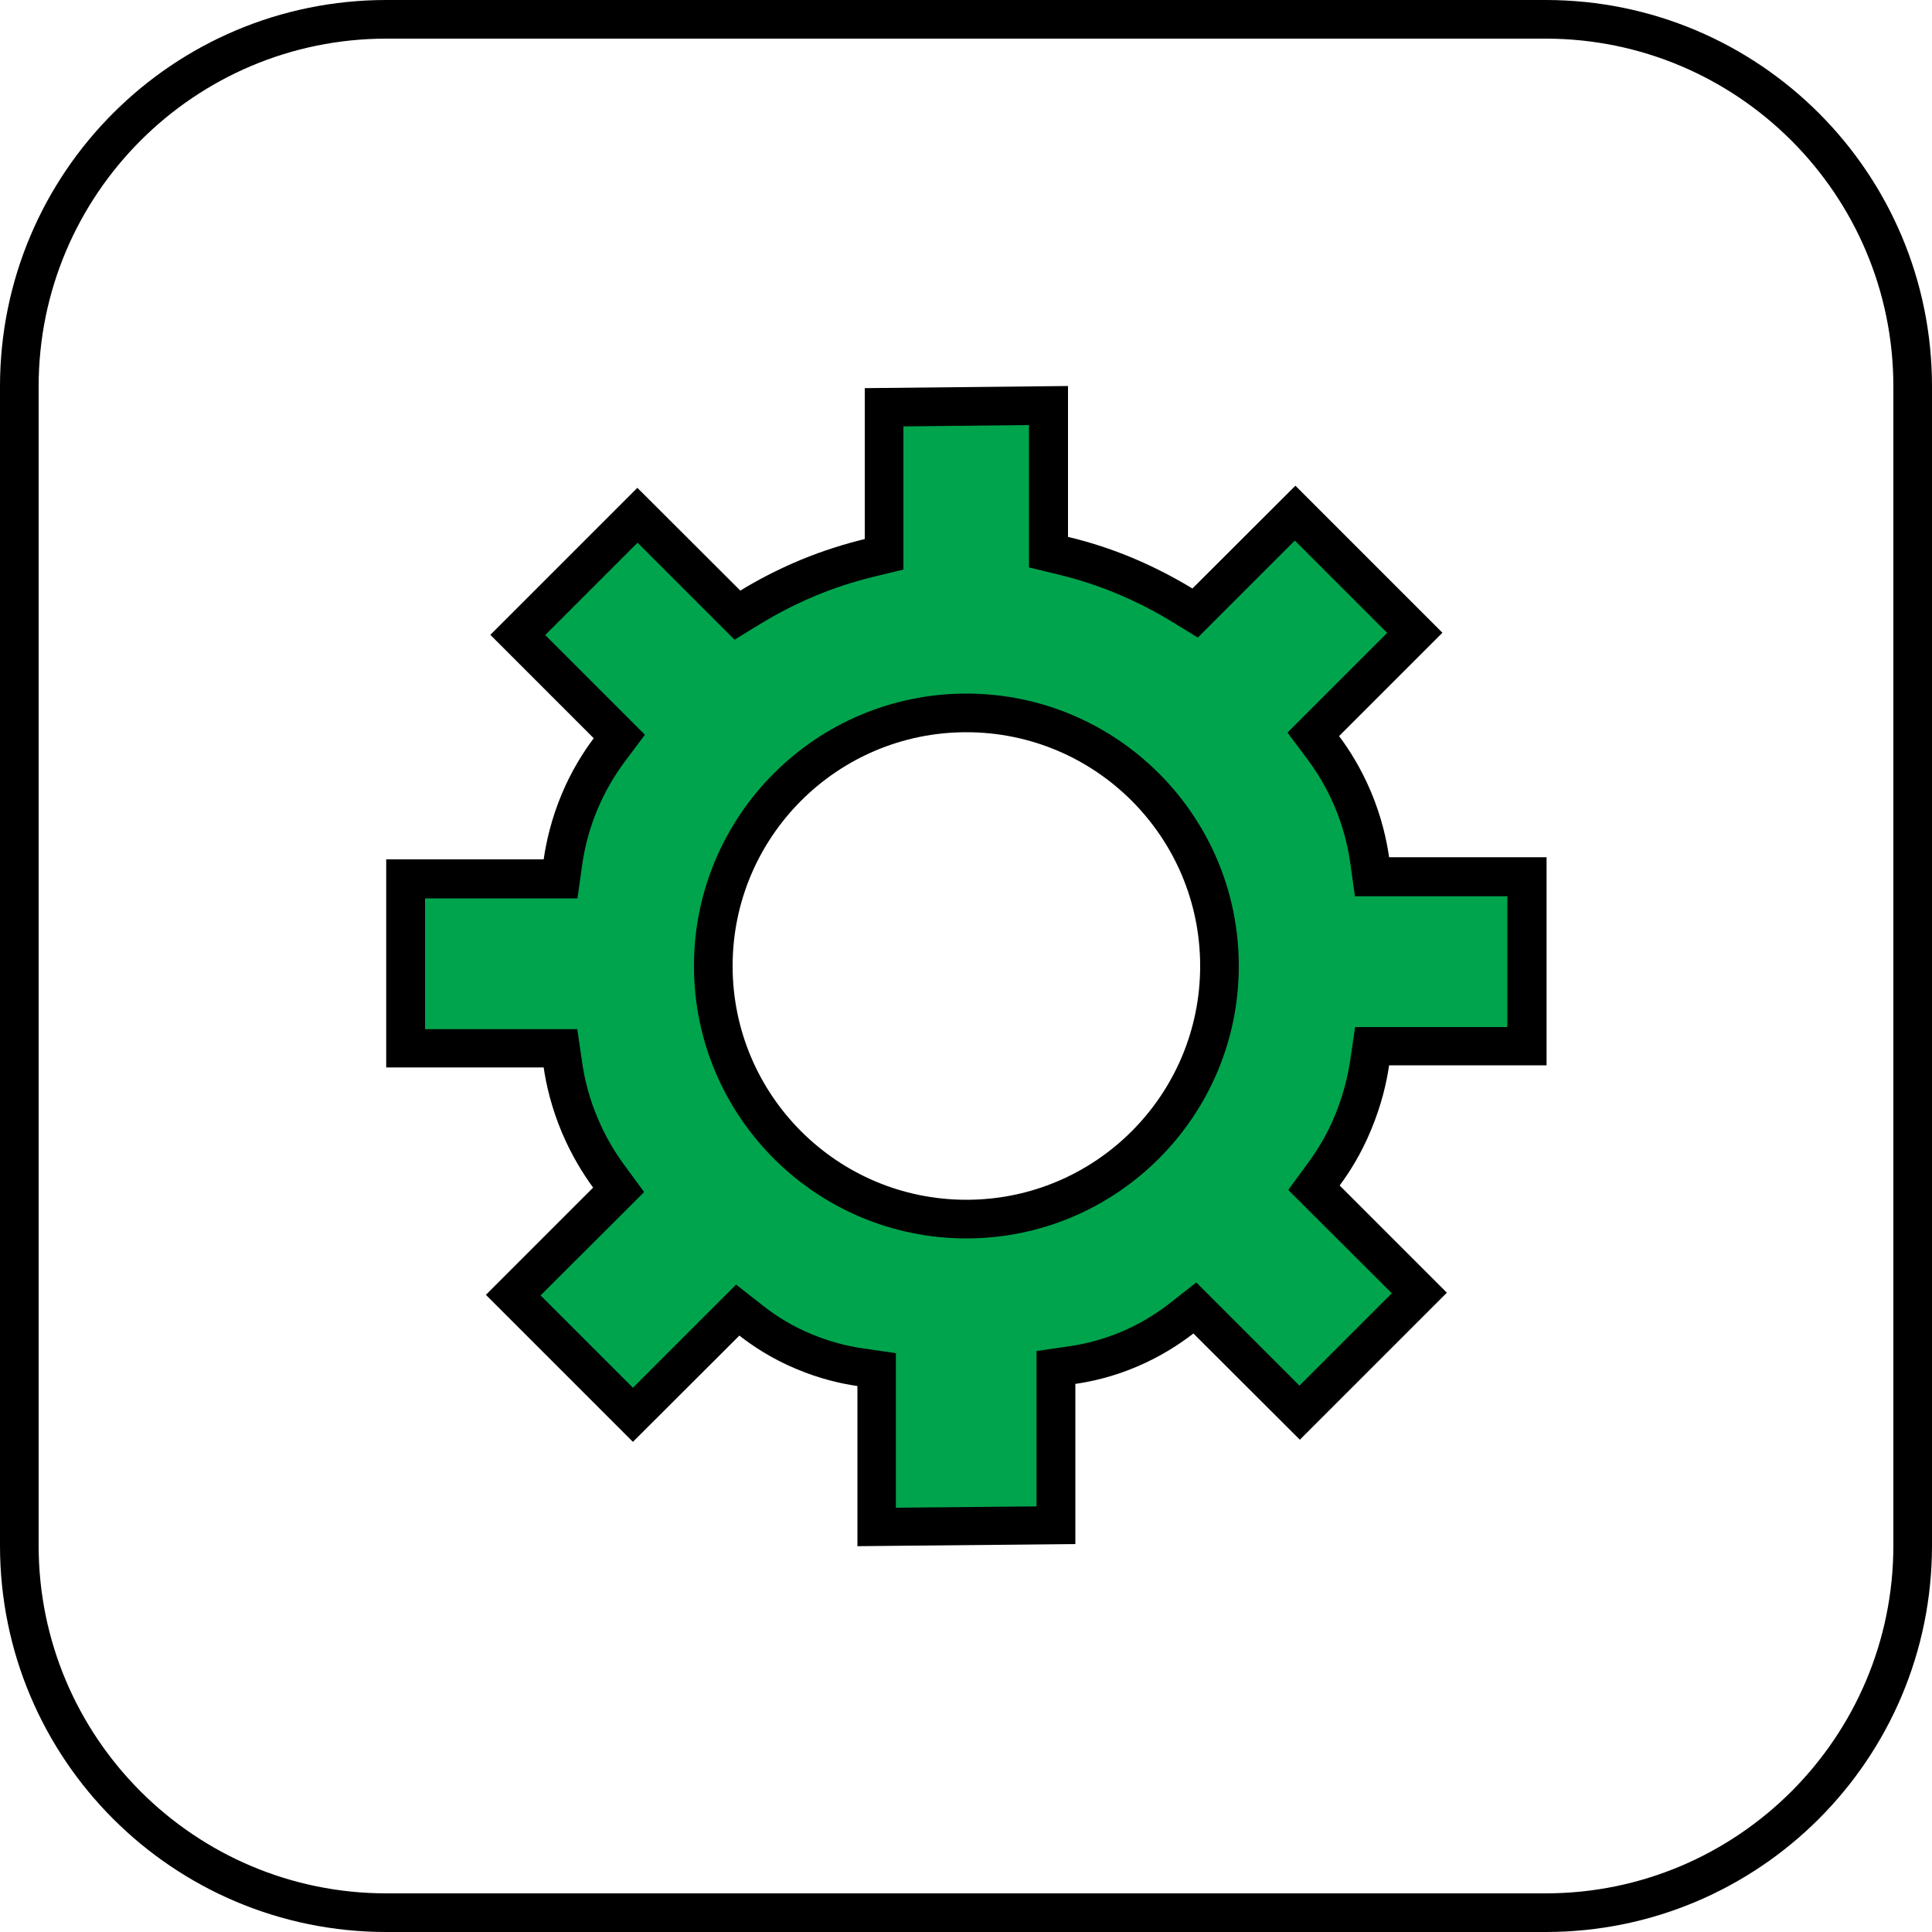
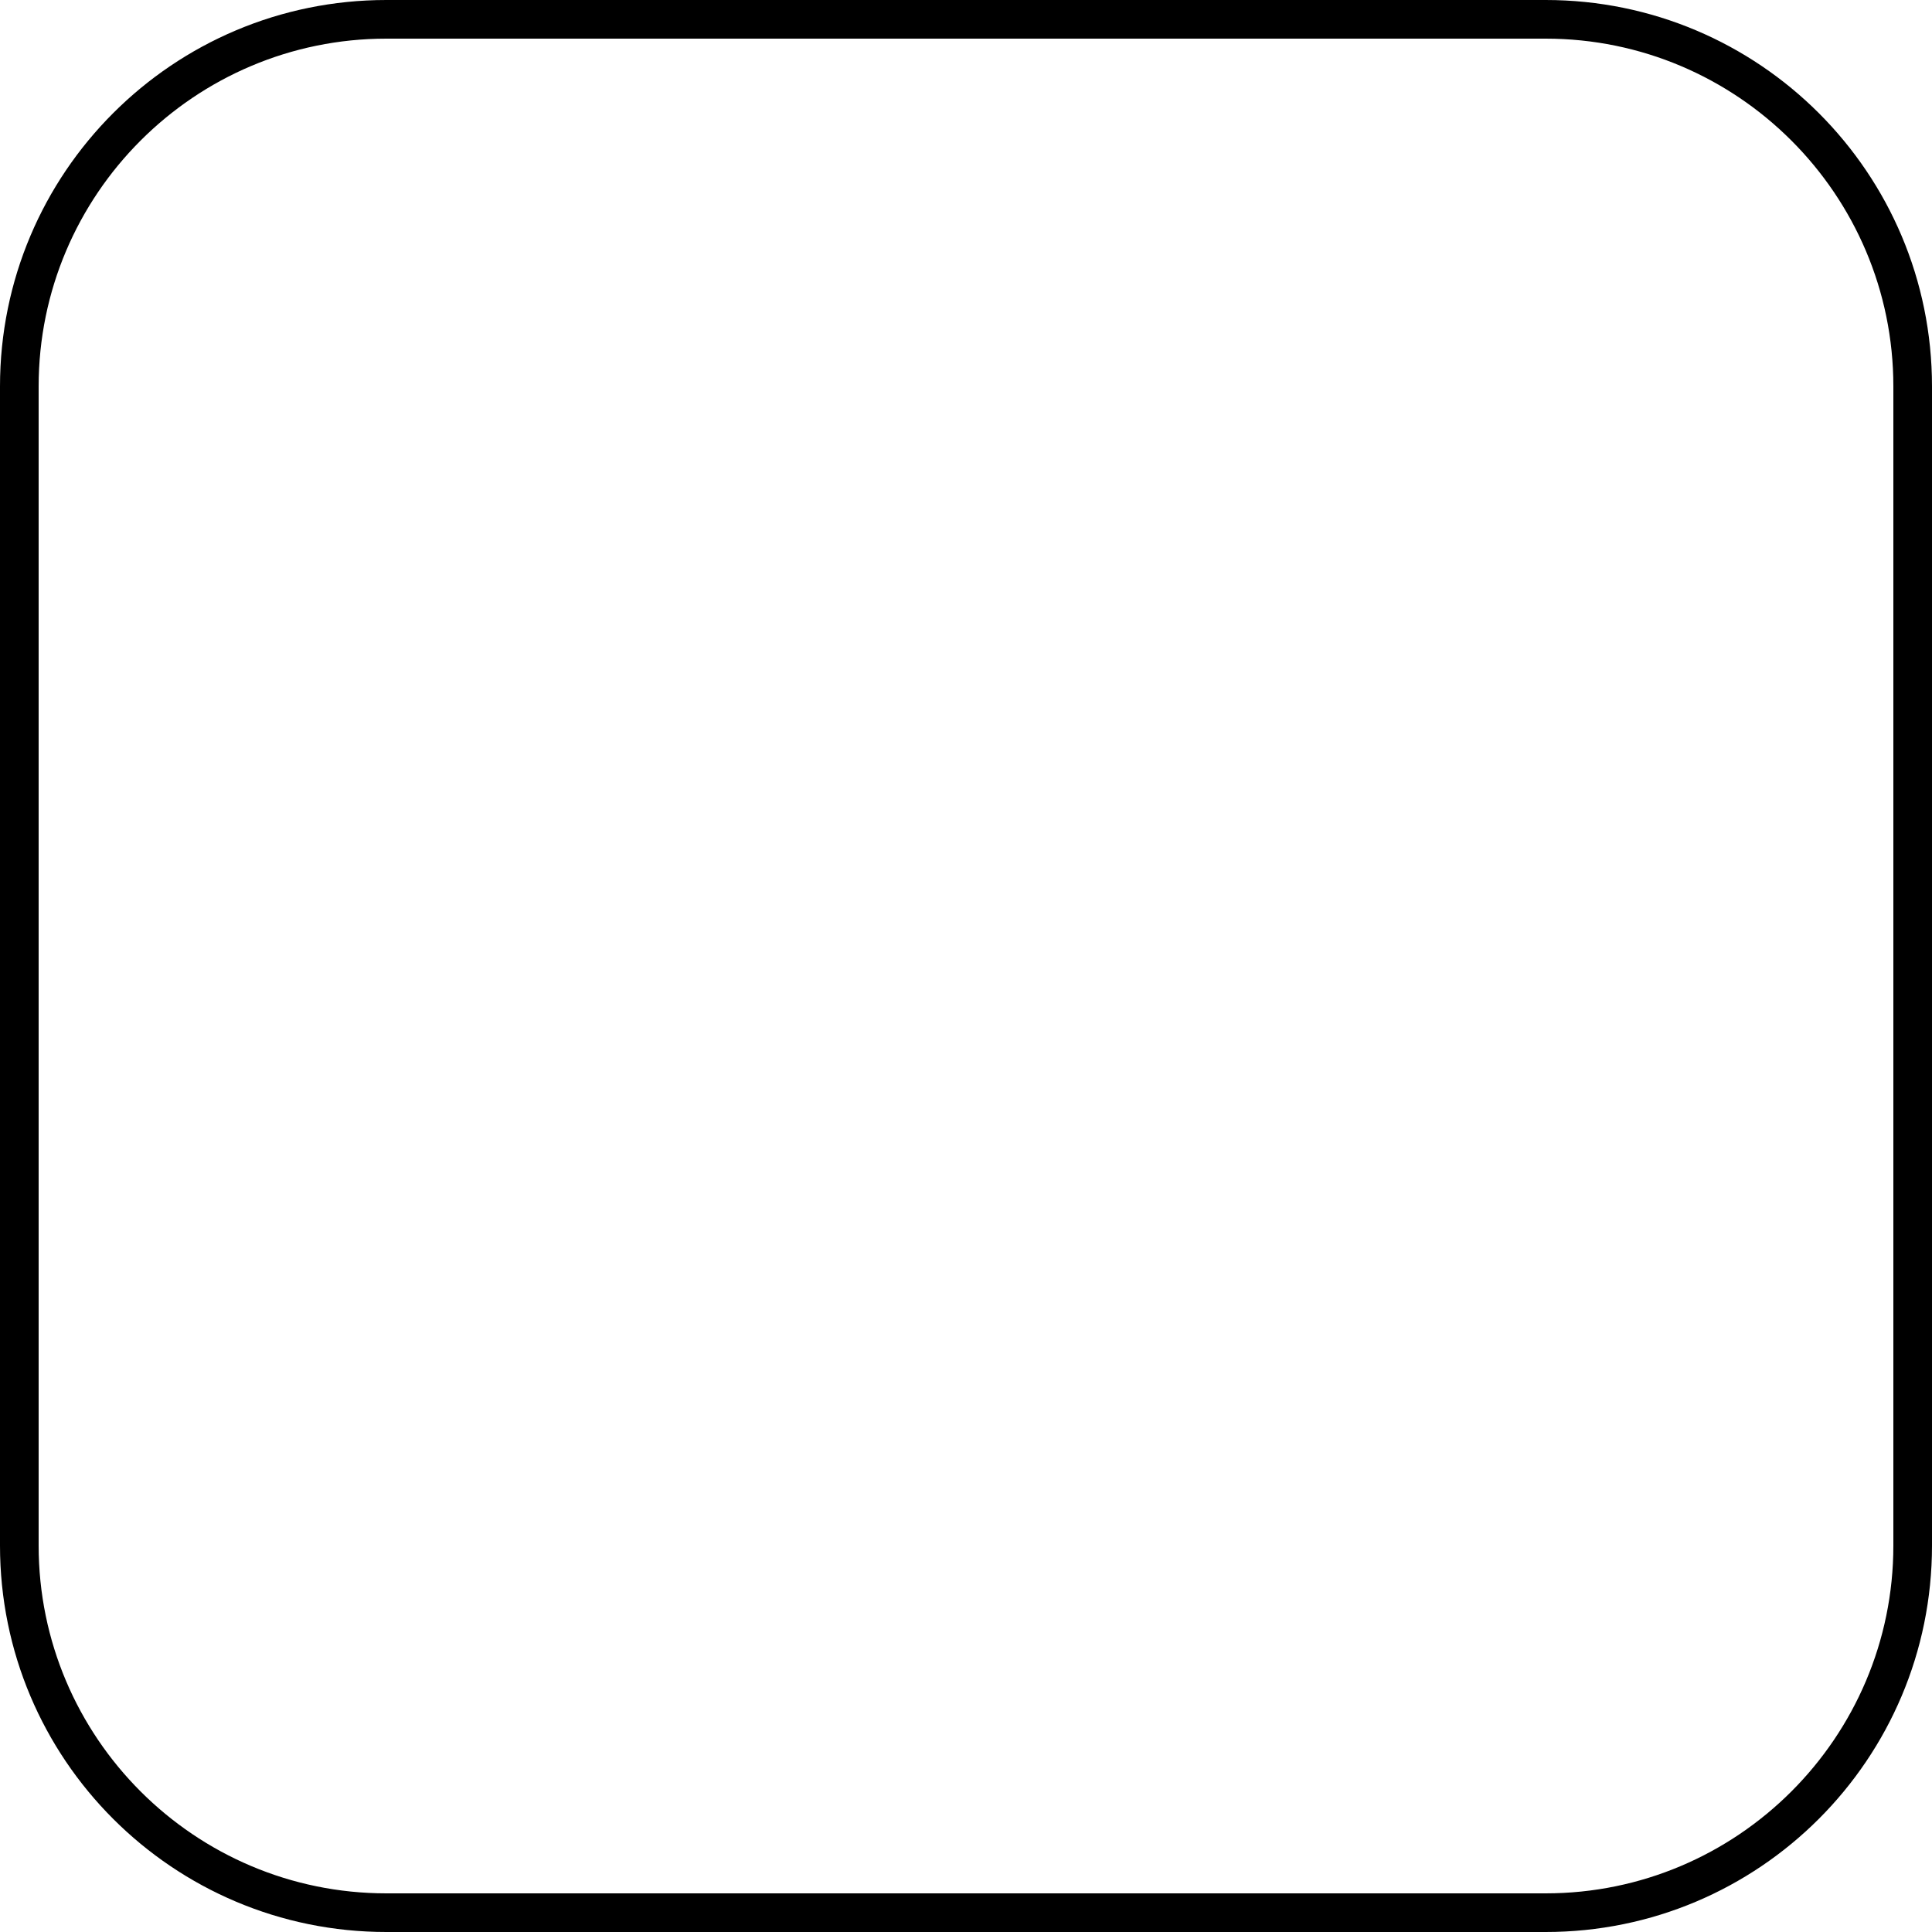
<svg xmlns="http://www.w3.org/2000/svg" id="Layer_2" viewBox="0 0 100 100">
  <defs>
    <style>.cls-1{fill:#00a44d;}</style>
  </defs>
  <path d="m80,2c9.93,0,18,8.07,18,18v60c0,9.93-8.07,18-18,18H20c-9.93,0-18-8.07-18-18V20C2,10.07,10.07,2,20,2h60m0-2H20C8.95,0,0,8.95,0,20v60c0,11.05,8.95,20,20,20h60c11.05,0,20-8.95,20-20V20c0-11.05-8.95-20-20-20h0Z" />
  <g>
-     <path class="cls-1" d="m45.36,70.87l-.86-.12c-1.01-.15-2-.42-2.94-.82-.97-.41-1.88-.94-2.71-1.59l-.7-.54-5.43,5.42-6.2-6.2,5.45-5.44-.51-.69c-.6-.82-1.11-1.72-1.51-2.66-.42-1-.71-2.05-.87-3.12l-.13-.85h-8.01v-8.77h8.02l.12-.86c.15-1.08.45-2.14.87-3.15.4-.95.92-1.85,1.53-2.67l.52-.69-5.25-5.25,6.2-6.2,5.18,5.17.67-.41c.95-.58,1.95-1.09,2.98-1.52,1.03-.43,2.1-.77,3.18-1.04l.76-.18v-7.61l8.52-.09v7.59l.76.18c1.08.26,2.15.61,3.17,1.04,1.03.43,2.03.94,2.98,1.52l.67.41,5.18-5.17,6.2,6.2-5.25,5.25.52.69c.62.83,1.13,1.73,1.53,2.67.42,1.01.72,2.06.87,3.14l.12.86h8.02v8.77h-8.01l-.13.85c-.16,1.07-.45,2.12-.87,3.12-.4.94-.9,1.84-1.51,2.66l-.51.69,5.45,5.45-6.2,6.2-5.43-5.42-.7.54c-.83.65-1.74,1.18-2.7,1.59-.94.4-1.93.67-2.94.82l-.86.12v8.16l-9.28.09v-8.14Zm4.64-33.97c-7.22,0-13.1,5.88-13.1,13.1s5.88,13.1,13.1,13.1,13.1-5.88,13.1-13.1-5.88-13.1-13.1-13.1Z" />
-     <path d="m53.26,22v7.37l1.53.37c1.03.25,2.05.58,3.03.99.98.41,1.93.89,2.84,1.45l1.34.82,1.11-1.11,3.91-3.91,4.78,4.78-3.93,3.93-1.23,1.23,1.04,1.39c.57.76,1.04,1.59,1.41,2.46.39.93.66,1.9.8,2.9l.24,1.72h7.89v6.77h-7.88l-.25,1.71c-.15.99-.42,1.96-.8,2.88-.36.87-.83,1.69-1.39,2.45l-1.02,1.39,1.22,1.22,4.14,4.13-4.78,4.78-1.34-1.34-2.75-2.75-1.25-1.25-1.39,1.09c-.76.59-1.59,1.08-2.48,1.46-.86.36-1.77.62-2.69.75l-1.71.25v8.04l-7.28.07v-8l-1.71-.25c-.93-.13-1.83-.39-2.69-.75-.89-.37-1.72-.86-2.48-1.46l-1.39-1.09-1.25,1.25-2.2,2.2-1.89,1.89-4.78-4.78,4.14-4.13,1.22-1.22-1.02-1.39c-.56-.76-1.03-1.58-1.39-2.45-.39-.92-.66-1.89-.8-2.88l-.25-1.71h-7.88v-6.77h7.89l.24-1.72c.14-1,.41-1.97.8-2.9.37-.87.84-1.7,1.41-2.46l1.04-1.39-1.23-1.23-2.67-2.67-1.26-1.26,4.78-4.78,3.91,3.91,1.11,1.11,1.34-.82c.9-.55,1.86-1.04,2.84-1.45.98-.41,2-.74,3.03-.99l1.53-.37v-7.41l6.52-.07m-3.26,42.1c7.77,0,14.1-6.32,14.1-14.1s-6.32-14.1-14.1-14.1-14.1,6.32-14.1,14.1,6.32,14.1,14.1,14.1m5.26-44.12l-10.52.11v7.81c-.98.24-2.11.58-3.32,1.08-1.22.51-2.26,1.06-3.12,1.59l-5.33-5.32-7.61,7.61c1.78,1.78,3.56,3.56,5.35,5.35-.52.7-1.14,1.66-1.65,2.88-.55,1.31-.81,2.5-.94,3.39h-8.15v10.77h8.15c.13.9.4,2.07.94,3.36.51,1.21,1.11,2.16,1.62,2.86l-5.55,5.55,7.61,7.61c1.84-1.83,3.67-3.67,5.51-5.5.68.53,1.66,1.19,2.93,1.72,1.23.52,2.34.77,3.18.89v8.29l11.28-.11v-8.29c.84-.12,1.96-.37,3.18-.89,1.27-.54,2.25-1.19,2.93-1.72,1.84,1.83,3.67,3.67,5.51,5.5l7.61-7.61-5.55-5.55c.52-.7,1.12-1.65,1.62-2.86.54-1.29.81-2.46.94-3.36h8.15v-10.77h-8.15c-.13-.9-.39-2.08-.94-3.39-.52-1.23-1.13-2.19-1.65-2.88,1.78-1.78,3.56-3.56,5.35-5.35l-7.61-7.61-5.33,5.32c-.86-.52-1.9-1.08-3.12-1.59-1.22-.51-2.35-.85-3.32-1.08v-7.81h0Zm-5.26,42.12c-6.68,0-12.1-5.42-12.1-12.1s5.42-12.1,12.1-12.1,12.1,5.42,12.1,12.1-5.42,12.1-12.1,12.1h0Z" />
-   </g>
+     </g>
</svg>